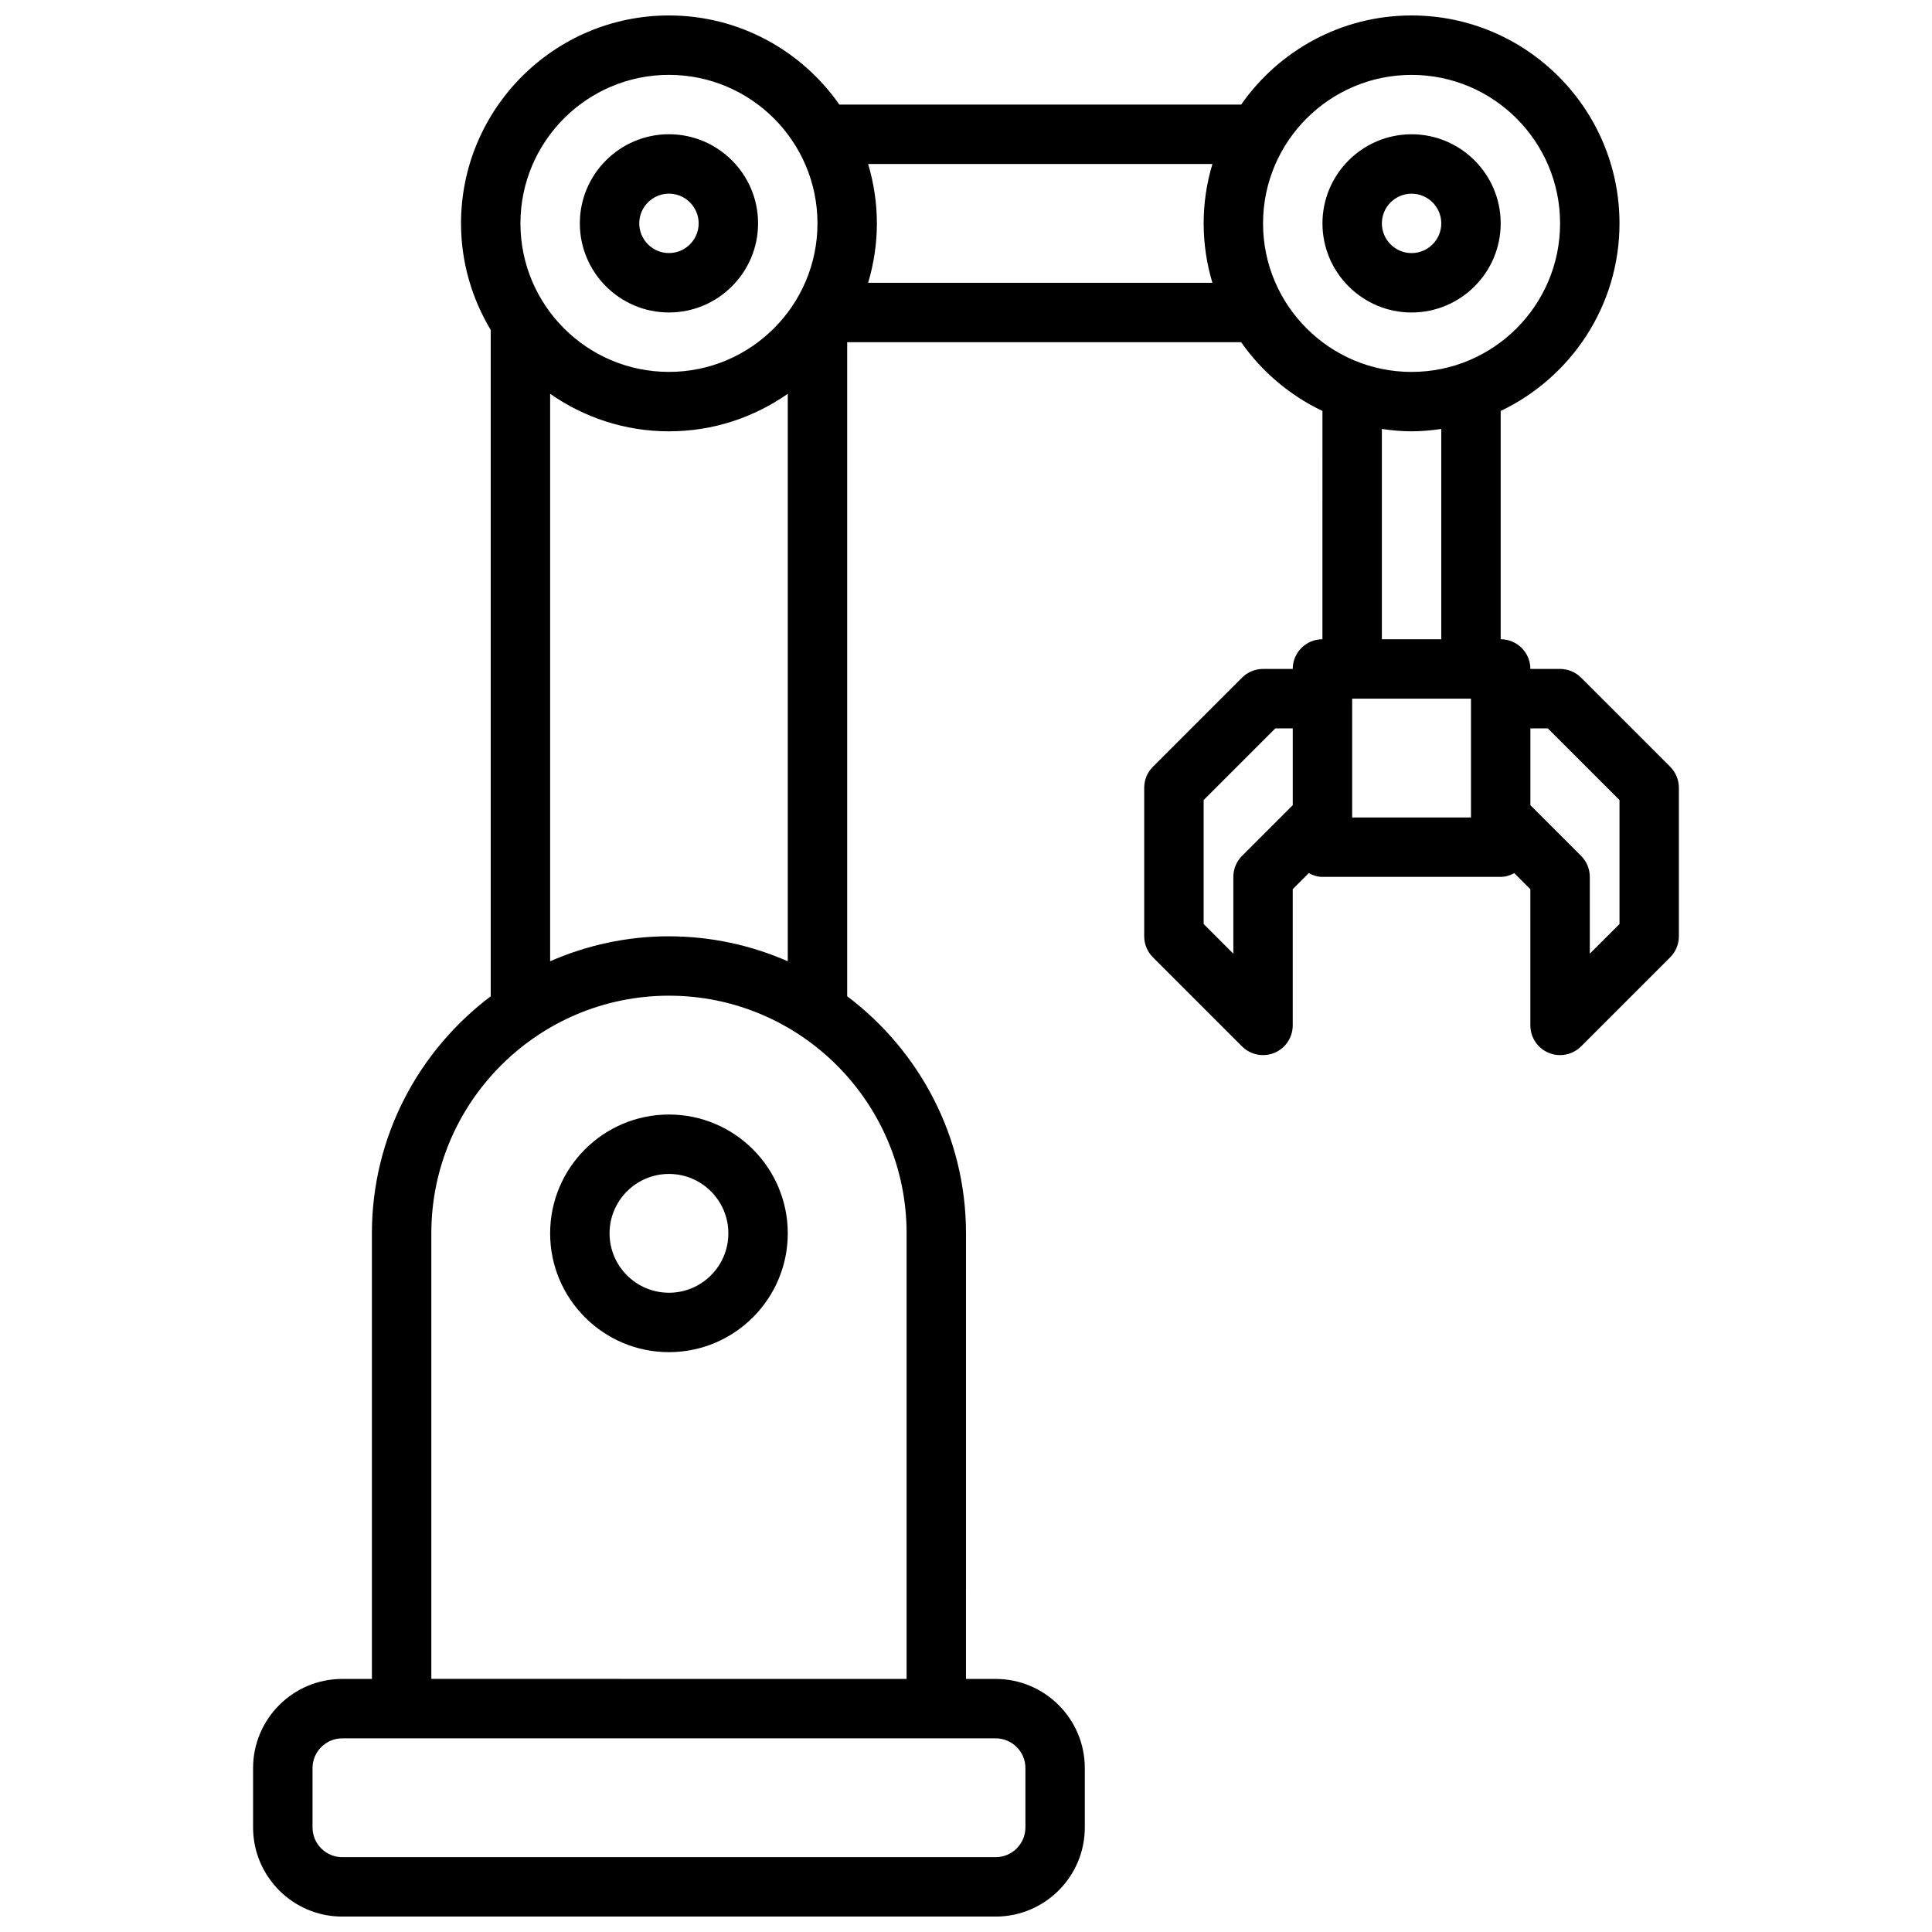
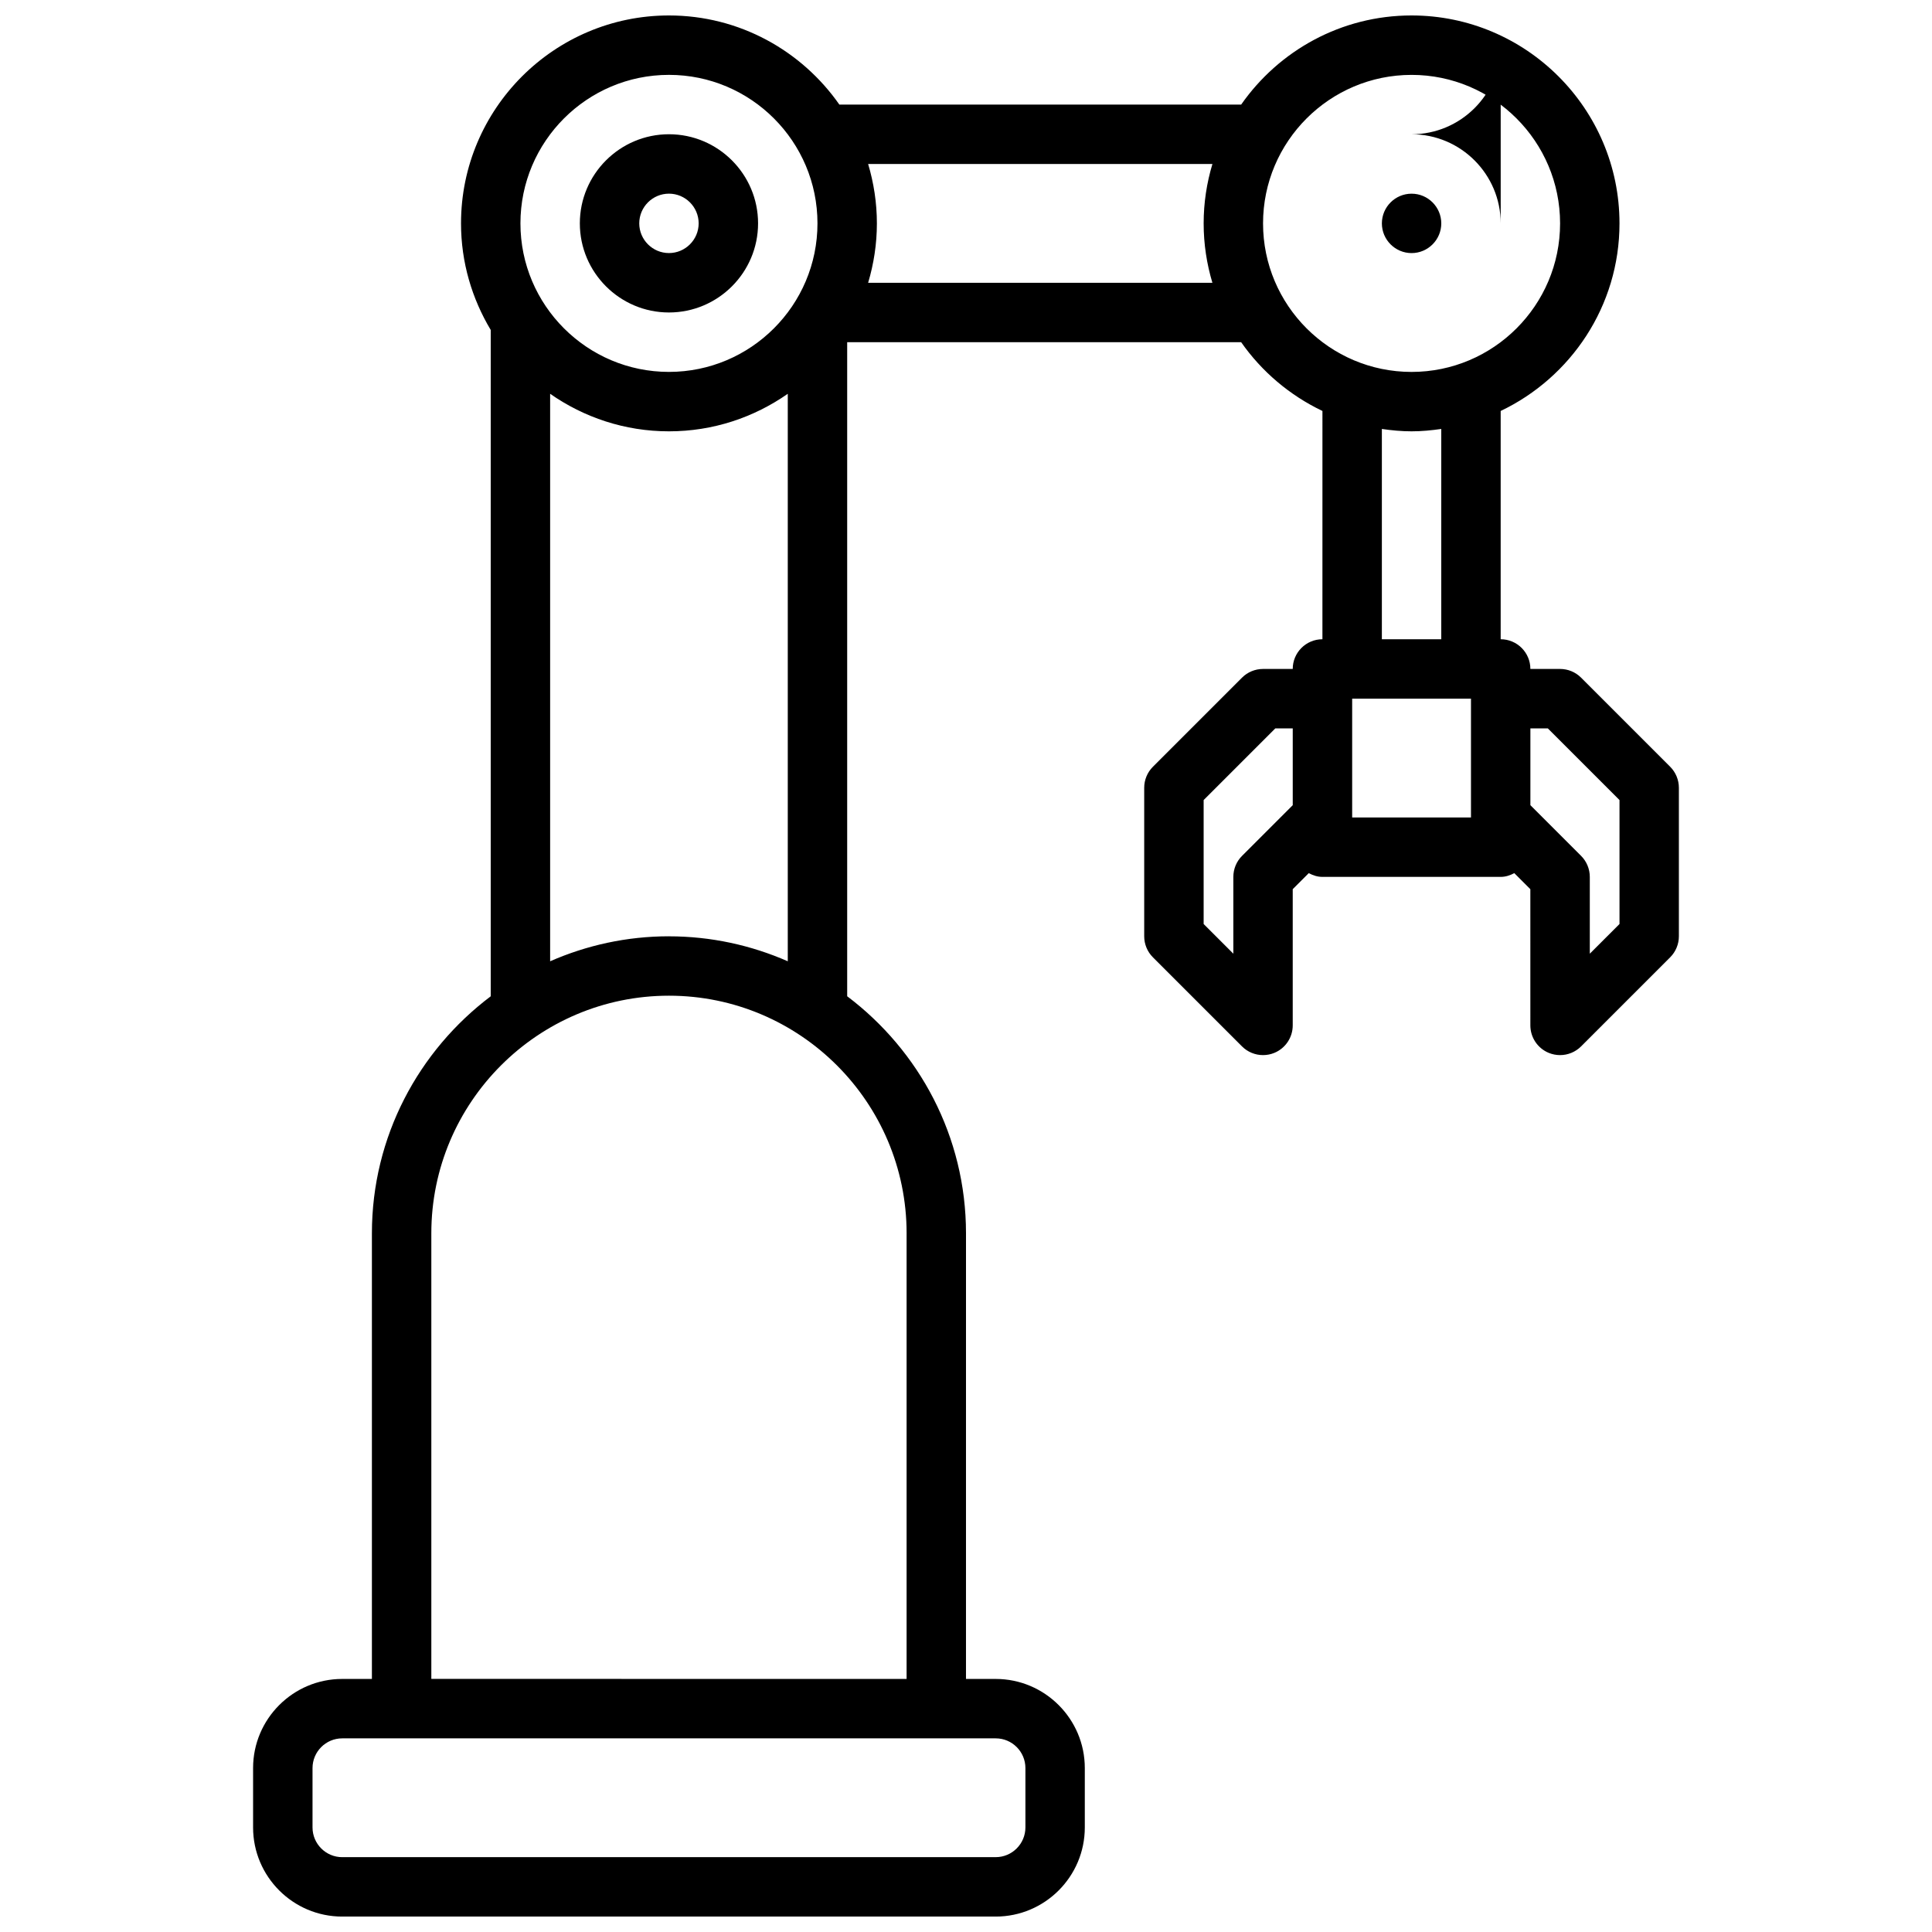
<svg xmlns="http://www.w3.org/2000/svg" width="800px" height="800px" version="1.1" viewBox="144 144 512 512">
  <defs>
    <clipPath id="a">
      <path d="m211 148.09h378v503.81h-378z" />
    </clipPath>
  </defs>
  <path d="m321.28 226.81c13.02 0 23.617-10.598 23.617-23.617 0-13.02-10.598-23.617-23.617-23.617-13.02 0-23.617 10.598-23.617 23.617 0.004 13.023 10.598 23.617 23.617 23.617zm0-31.488c4.336 0 7.871 3.535 7.871 7.871 0 4.336-3.535 7.871-7.871 7.871-4.336 0-7.871-3.535-7.871-7.871 0-4.336 3.535-7.871 7.871-7.871z" />
-   <path d="m541.7 203.2c0-13.02-10.598-23.617-23.617-23.617s-23.617 10.598-23.617 23.617 10.598 23.617 23.617 23.617c13.02-0.004 23.617-10.598 23.617-23.617zm-31.488 0c0-4.336 3.535-7.871 7.871-7.871s7.871 3.535 7.871 7.871c0 4.336-3.535 7.871-7.871 7.871s-7.871-3.535-7.871-7.871z" />
+   <path d="m541.7 203.2c0-13.02-10.598-23.617-23.617-23.617c13.02-0.004 23.617-10.598 23.617-23.617zm-31.488 0c0-4.336 3.535-7.871 7.871-7.871s7.871 3.535 7.871 7.871c0 4.336-3.535 7.871-7.871 7.871s-7.871-3.535-7.871-7.871z" />
  <g clip-path="url(#a)">
    <path d="m586.62 347.2-23.617-23.617c-1.48-1.477-3.481-2.305-5.566-2.305h-7.871c0-4.344-3.527-7.871-7.871-7.871v-60.496c18.586-8.863 31.488-27.789 31.488-49.711 0-30.387-24.719-55.105-55.105-55.105-18.68 0-35.188 9.359-45.152 23.617h-106.49c-9.969-14.258-26.477-23.617-45.156-23.617-30.387 0-55.105 24.719-55.105 55.105 0 10.328 2.914 19.965 7.871 28.238v176.59c-19.074 14.383-31.488 37.148-31.488 62.828v118.08h-7.871c-13.02 0-23.617 10.598-23.617 23.617v15.742c0 13.02 10.598 23.617 23.617 23.617h173.18c13.02 0 23.617-10.598 23.617-23.617v-15.742c0-13.02-10.598-23.617-23.617-23.617h-7.871l0.004-118.09c0-25.68-12.414-48.445-31.488-62.828v-173.33h104.41c5.457 7.801 12.879 14.09 21.539 18.223l-0.004 60.496c-4.344 0-7.871 3.527-7.871 7.871h-7.871c-2.086 0-4.094 0.828-5.566 2.305l-23.617 23.617c-1.477 1.473-2.305 3.481-2.305 5.566v39.359c0 2.086 0.828 4.094 2.305 5.566l23.617 23.617c1.504 1.504 3.519 2.305 5.566 2.305 1.016 0 2.039-0.195 3.016-0.598 2.938-1.219 4.856-4.094 4.856-7.273v-36.102l4.25-4.25c1.105 0.582 2.293 0.992 3.621 0.992h47.23c1.332 0 2.519-0.41 3.621-0.992l4.25 4.25 0.004 36.102c0 3.18 1.922 6.055 4.856 7.273 0.977 0.402 2 0.598 3.016 0.598 2.047 0 4.062-0.805 5.566-2.305l23.617-23.617c1.473-1.473 2.305-3.481 2.305-5.566v-39.359c0-2.086-0.832-4.094-2.305-5.566zm-265.34-183.36c21.703 0 39.359 17.656 39.359 39.359 0 21.703-17.656 39.359-39.359 39.359s-39.359-17.656-39.359-39.359c0-21.699 17.656-39.359 39.359-39.359zm94.465 448.71v15.742c0 4.336-3.535 7.871-7.871 7.871l-173.18 0.004c-4.336 0-7.871-3.535-7.871-7.871v-15.742c0-4.336 3.535-7.871 7.871-7.871h173.18c4.336-0.004 7.871 3.531 7.871 7.867zm-31.488-141.7v118.08l-125.95-0.004v-118.08c0-34.723 28.254-62.977 62.977-62.977s62.977 28.254 62.977 62.977zm-62.977-78.723c-11.195 0-21.836 2.387-31.488 6.621v-150.39c8.938 6.25 19.785 9.949 31.488 9.949 11.707 0 22.555-3.699 31.488-9.949v150.39c-9.648-4.227-20.293-6.613-31.488-6.613zm52.781-173.18c1.488-4.992 2.324-10.273 2.324-15.742 0-5.473-0.836-10.754-2.32-15.742h91.238c-1.5 4.988-2.324 10.27-2.324 15.742 0 5.473 0.828 10.754 2.32 15.742zm104.66-15.742c0-21.703 17.656-39.359 39.359-39.359s39.359 17.656 39.359 39.359-17.656 39.359-39.359 39.359-39.359-17.656-39.359-39.359zm31.488 54.473c2.582 0.371 5.195 0.629 7.871 0.629s5.289-0.262 7.871-0.629v55.734h-15.742zm-37.055 113.14c-1.48 1.473-2.305 3.481-2.305 5.566v20.355l-7.871-7.871v-32.844l19-19h4.613v20.355zm29.184-10.18v-31.488h31.488v31.488zm70.848 28.23-7.871 7.871v-20.355c0-2.086-0.836-4.094-2.305-5.566l-13.441-13.438v-20.355h4.613l19.004 19z" />
  </g>
-   <path d="m321.28 439.36c-17.367 0-31.488 14.121-31.488 31.488 0 17.367 14.121 31.488 31.488 31.488 17.367 0 31.488-14.121 31.488-31.488 0-17.367-14.121-31.488-31.488-31.488zm0 47.23c-8.684 0-15.742-7.062-15.742-15.742 0-8.684 7.062-15.742 15.742-15.742 8.684 0 15.742 7.062 15.742 15.742 0.004 8.684-7.059 15.742-15.742 15.742z" />
</svg>